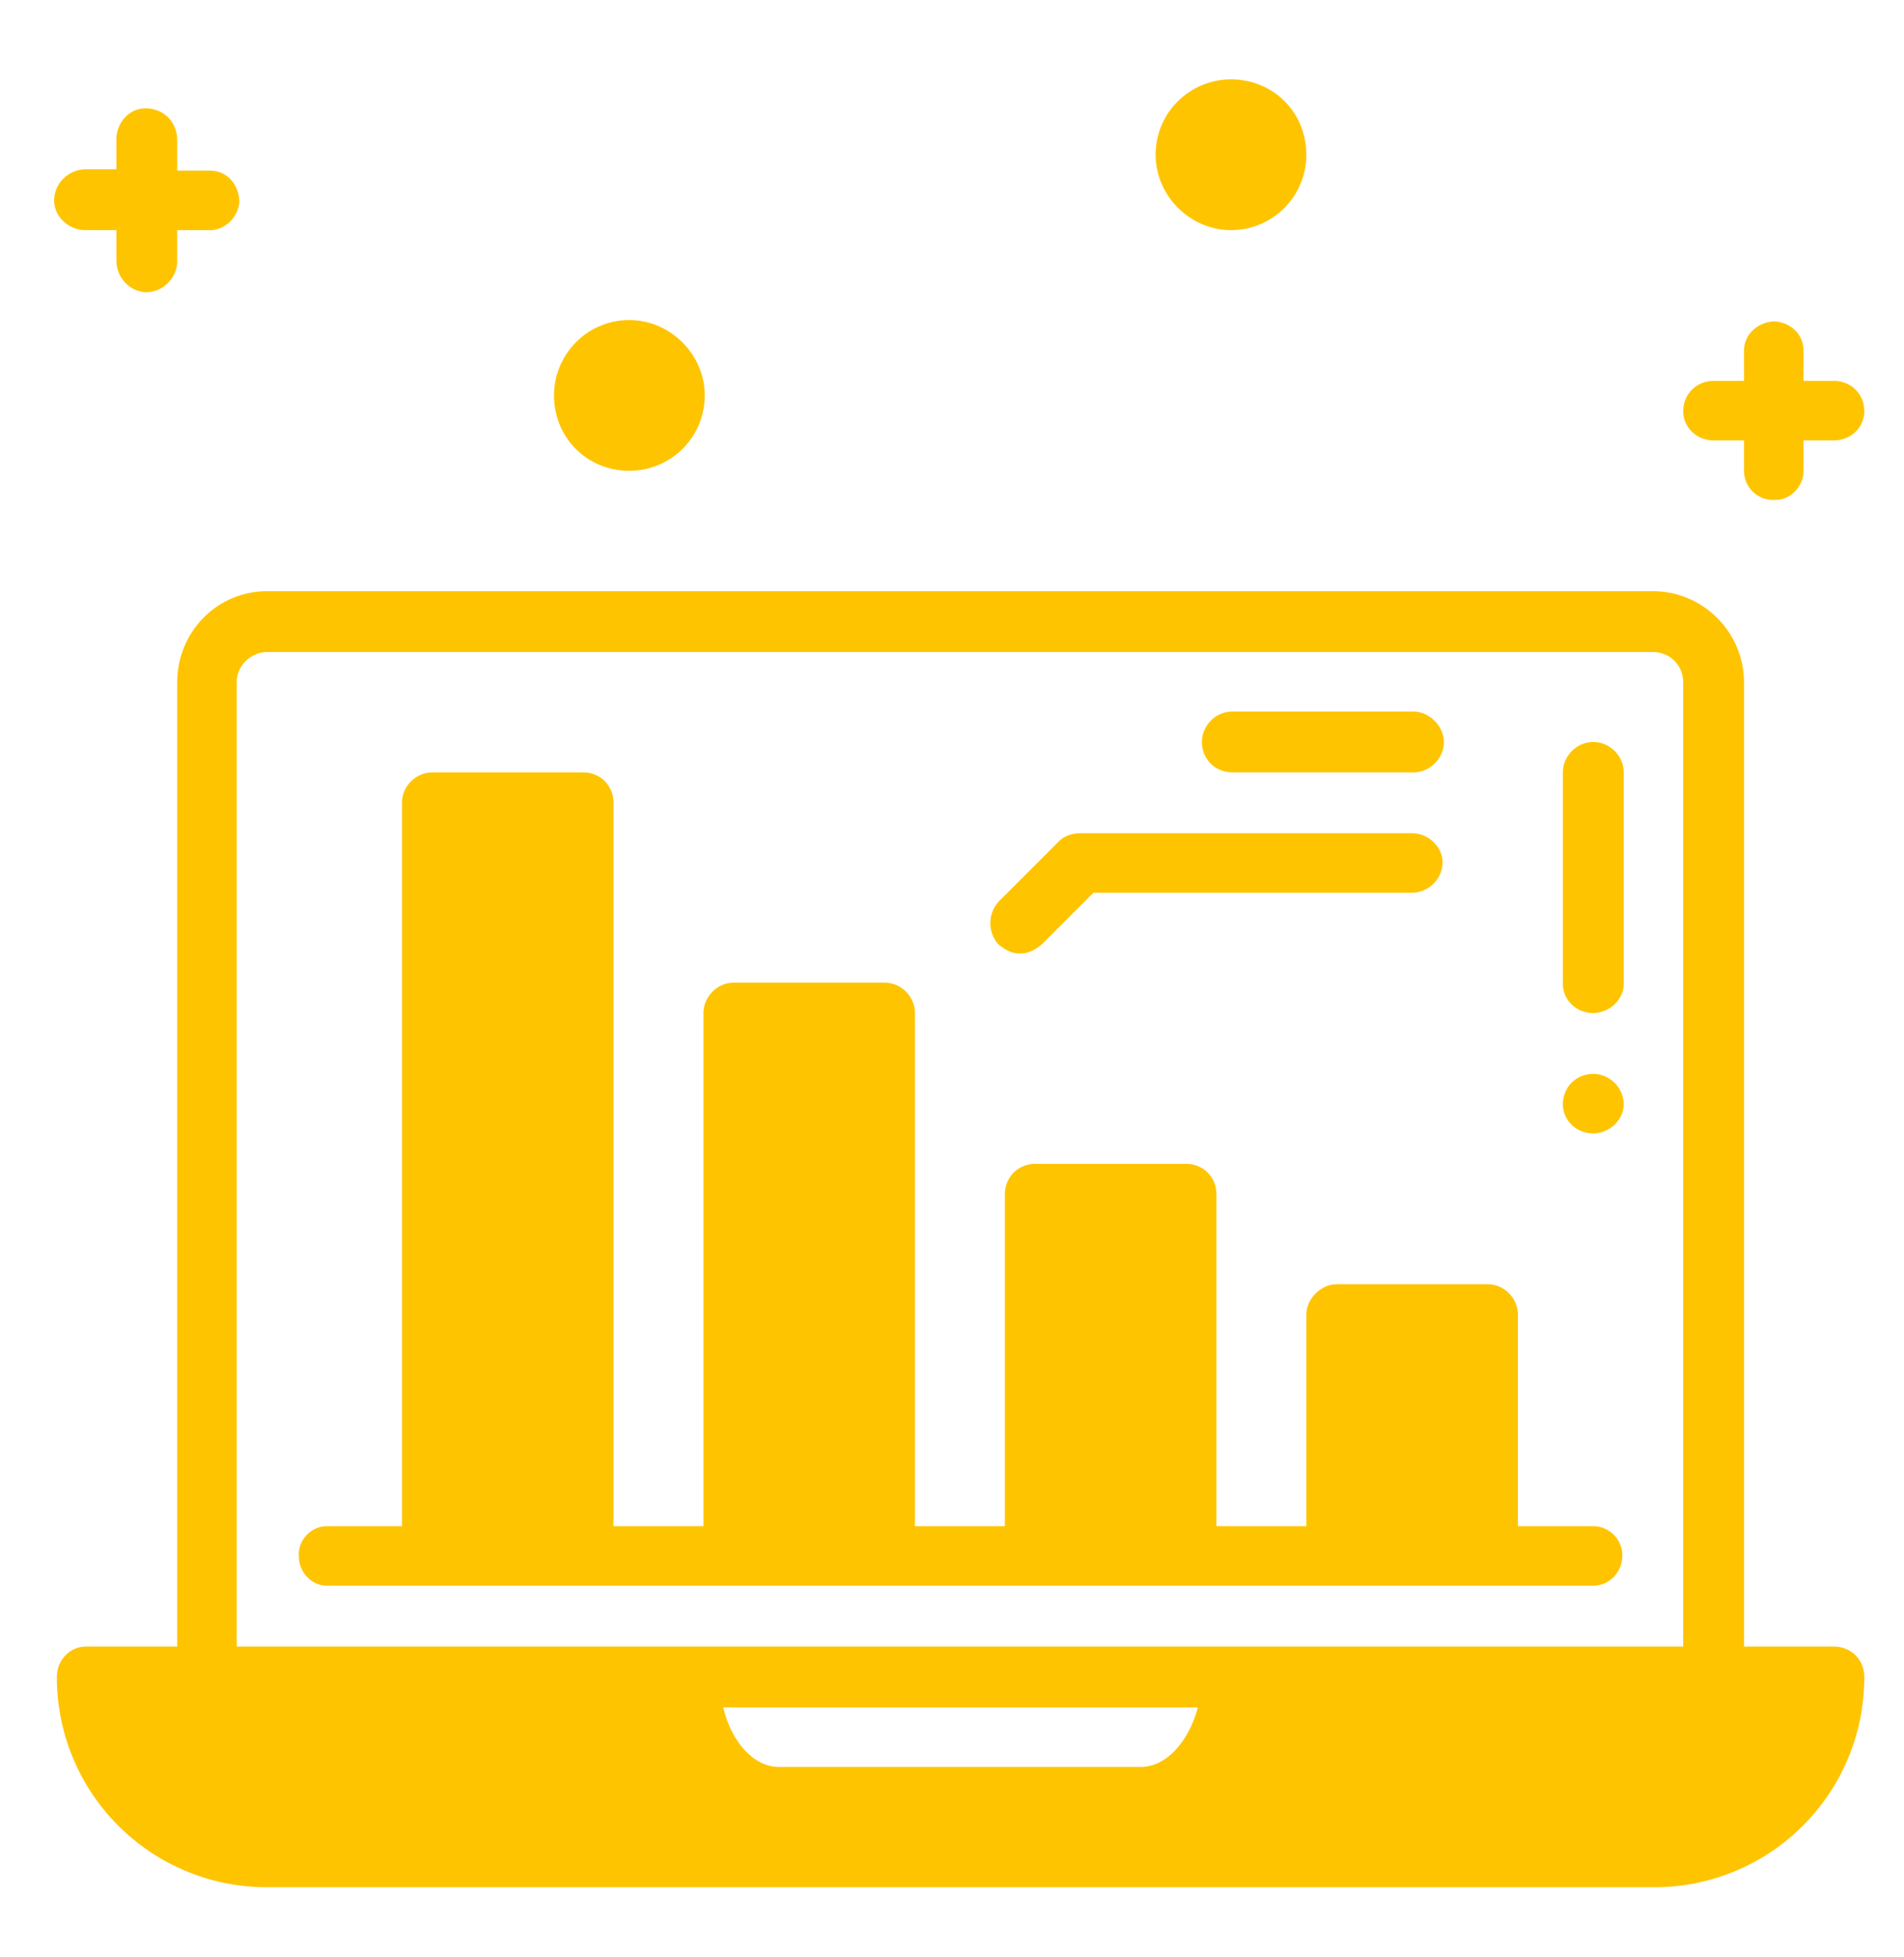
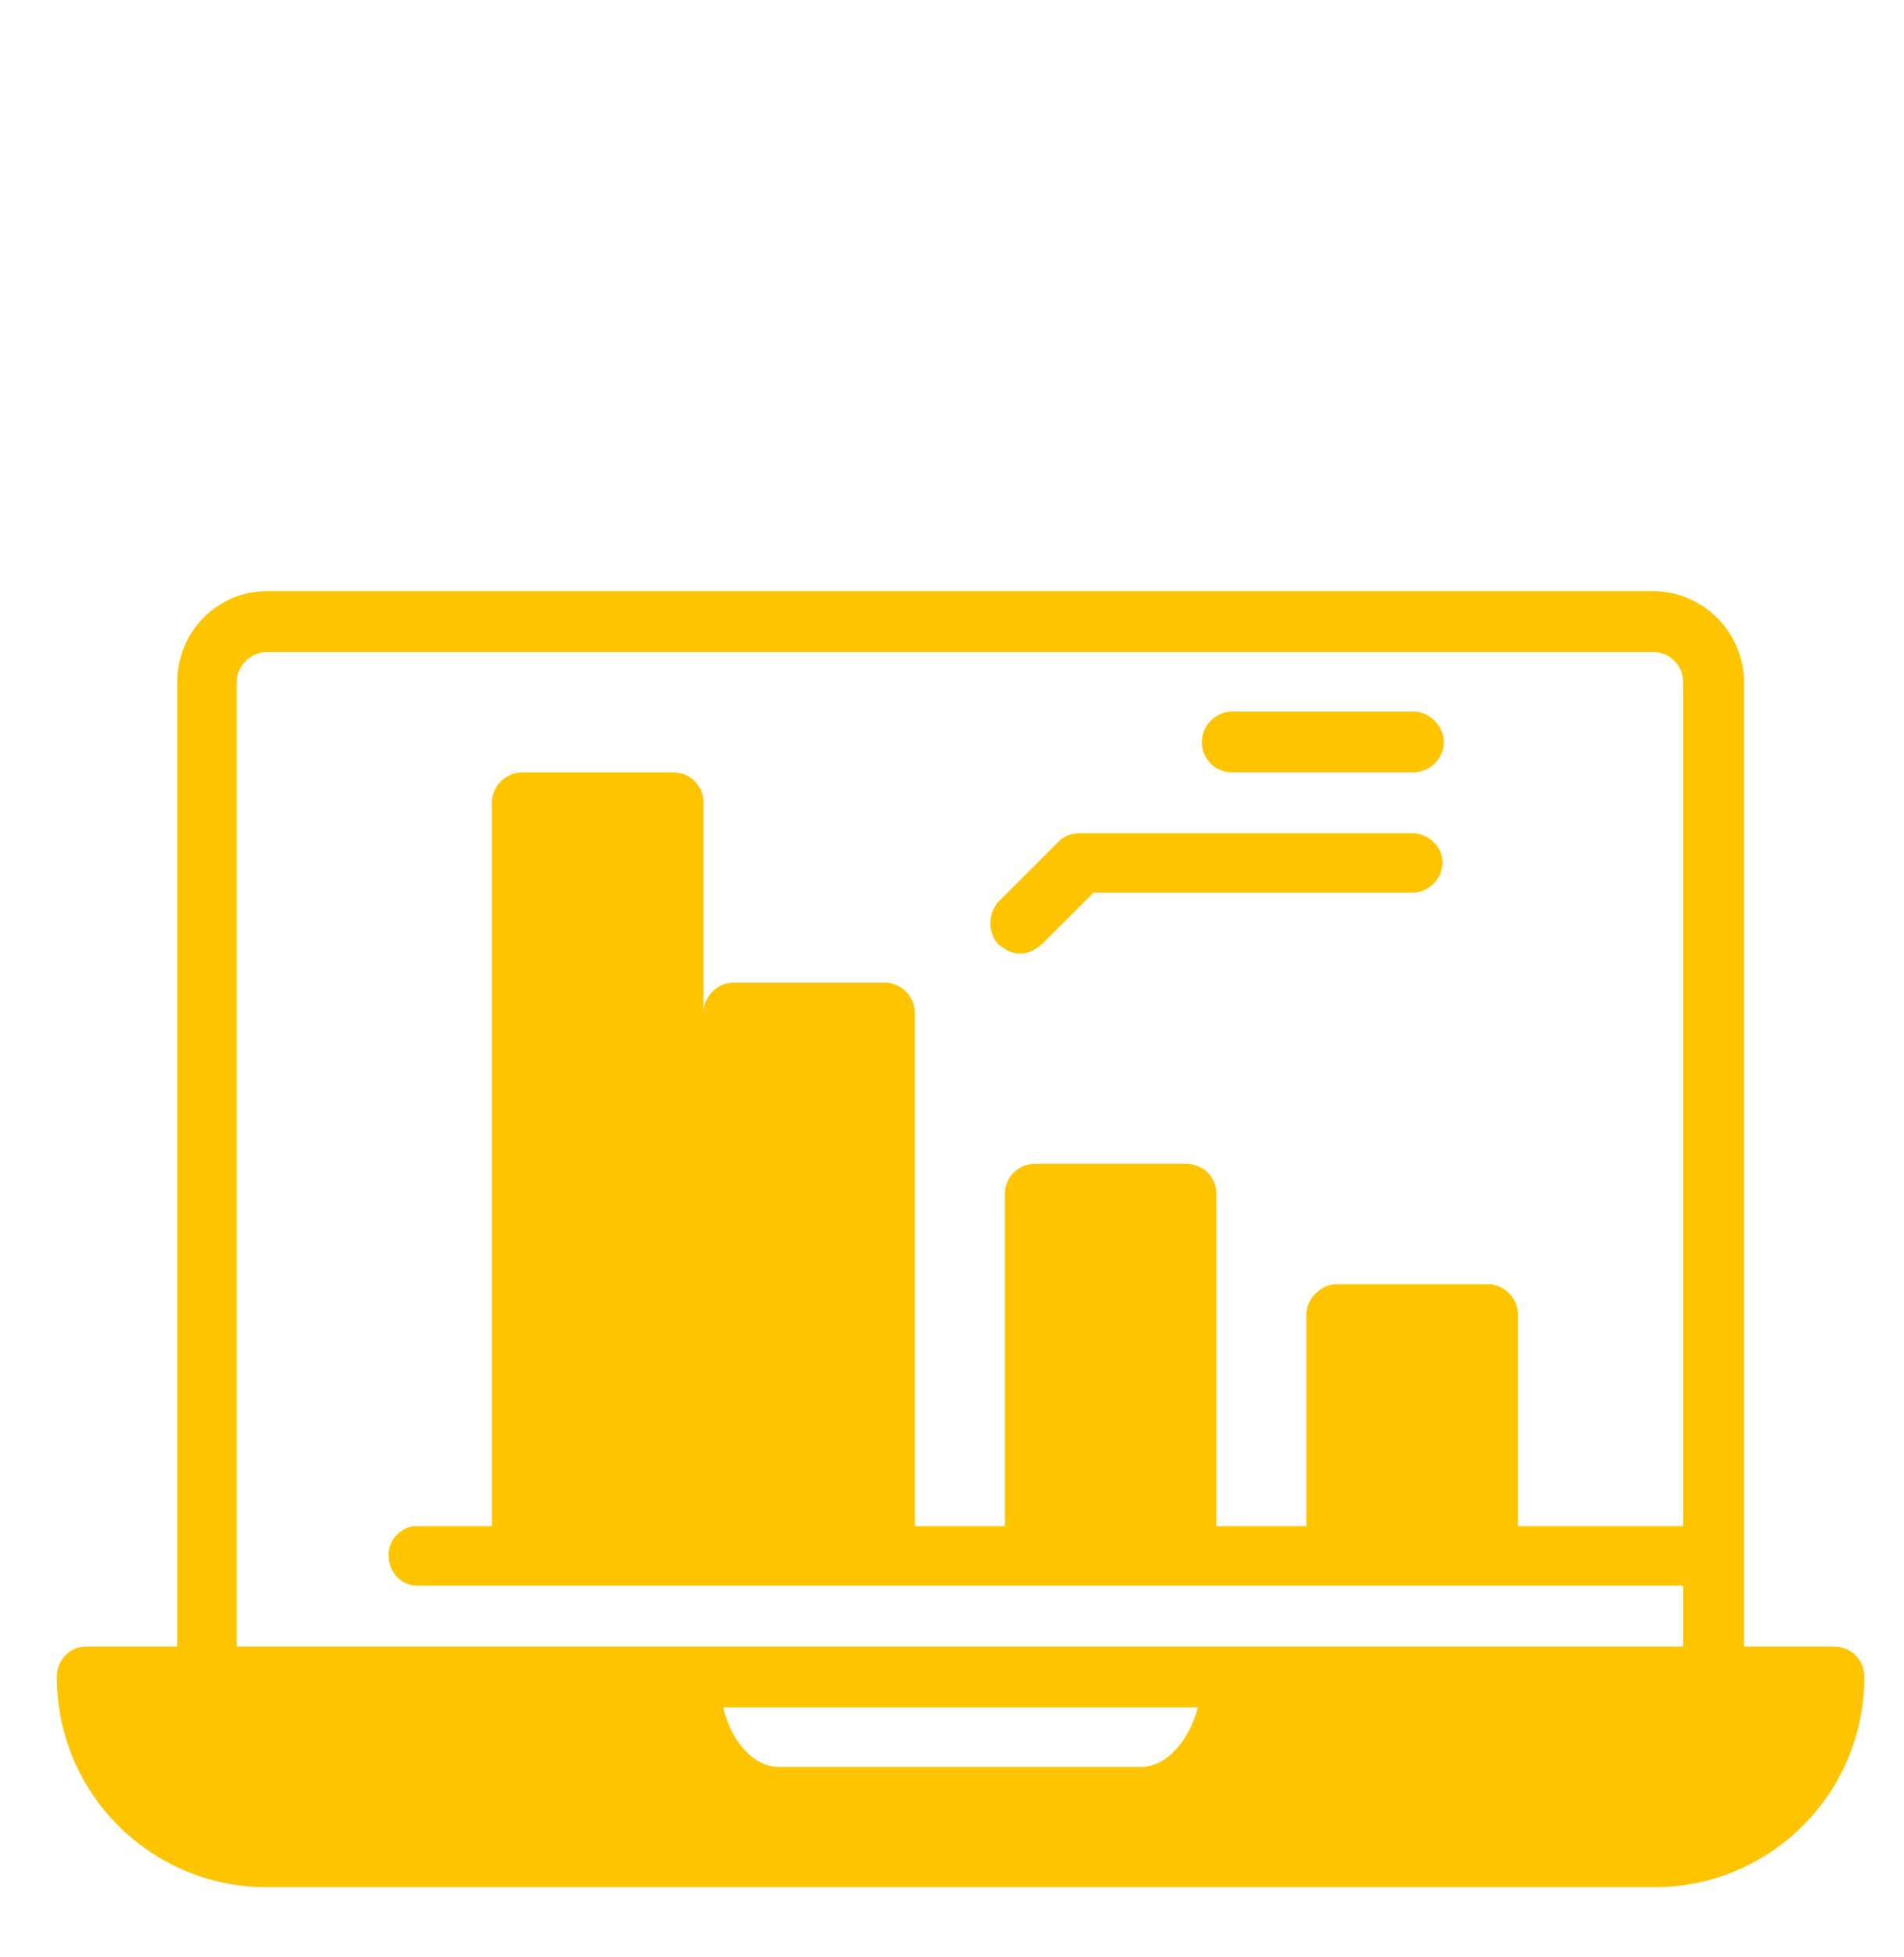
<svg xmlns="http://www.w3.org/2000/svg" version="1.2" viewBox="0 0 144 148" width="144" height="148">
  <title>Simulator lets you develop profitable trading strategies</title>
  <style>
		.s0 { fill: #ffc400 } 
	</style>
  <g>
	</g>
  <g>
-     <path class="s0" d="m47.6 35.6c3.1 0 5.7-2.5 5.7-5.7 0-3.1-2.6-5.7-5.7-5.7-3.2 0-5.7 2.6-5.7 5.7 0 3.2 2.5 5.7 5.7 5.7zm45.5-18.2c3.2 0 5.7-2.6 5.7-5.7 0-3.2-2.5-5.7-5.7-5.7-3.1 0-5.7 2.5-5.7 5.7 0 3.1 2.6 5.7 5.7 5.7zm-86.6 0h2.3v2.3c0 1.2 0.9 2.3 2.2 2.4 1.3 0 2.3-1 2.4-2.2q0-0.1 0-0.2v-2.3h2.3c1.2 0.1 2.3-0.9 2.4-2.1 0-1.3-0.9-2.4-2.2-2.4q-0.1 0-0.2 0h-2.3v-2.3c0-1.3-0.9-2.3-2.2-2.4-1.3-0.1-2.3 0.9-2.4 2.2q0 0.1 0 0.2v2.2h-2.3c-1.2 0-2.3 0.9-2.4 2.2-0.1 1.2 0.9 2.3 2.2 2.4q0.1 0 0.2 0zm123.1 15.9h2.3v2.3c0 1.3 1.1 2.3 2.4 2.2 1.1 0 2.1-1 2.1-2.2v-2.3h2.3c1.3 0 2.3-1 2.3-2.2 0-1.3-1-2.3-2.3-2.3h-2.3v-2.3c0-1.3-1.1-2.2-2.3-2.2-1.2 0.1-2.2 1-2.2 2.2v2.3h-2.3c-1.3 0-2.3 1-2.3 2.3 0 1.2 1 2.2 2.3 2.2zm-9.1 22.8c-1.3 0-2.3 1.1-2.3 2.3v16c0 1.2 1 2.2 2.3 2.2 1.2 0 2.3-1 2.3-2.2v-16c0-1.3-1.1-2.3-2.3-2.3zm0 29.6c1.2 0 2.3-1 2.3-2.2 0-1.3-1.1-2.3-2.3-2.3-1.3 0-2.3 1-2.3 2.3 0 1.2 1 2.2 2.3 2.2z" />
    <path class="s0" d="m138.7 124.5h-6.8v-72.9c0-3.8-3.1-6.9-6.9-6.9h-104.8c-3.8 0-6.8 3.1-6.8 6.9v72.9h-6.9c-1.2 0-2.2 1-2.2 2.3 0 8.8 7.1 15.9 15.9 15.9h104.9c8.8 0 15.9-7.1 15.9-15.9 0-1.3-1-2.3-2.3-2.3zm-52.4 9.1h-27.4c-1.9 0-3.6-1.9-4.2-4.5h35.9c-0.7 2.6-2.4 4.5-4.3 4.5zm41-9.1h-109.4v-72.9c0-1.3 1.1-2.3 2.3-2.3h104.8c1.3 0 2.3 1 2.3 2.3z" />
-     <path class="s0" d="m120.5 115.4h-5.7v-16c0-1.2-1-2.3-2.3-2.3h-11.4c-1.2 0-2.3 1.1-2.3 2.3v16h-6.8v-25.1c0-1.3-1-2.3-2.3-2.3h-11.4c-1.3 0-2.3 1-2.3 2.3v25.1h-6.8v-38.8c0-1.2-1-2.3-2.3-2.3h-11.4c-1.3 0-2.3 1.1-2.3 2.3v38.8h-6.8v-54.7c0-1.3-1-2.3-2.3-2.3h-11.4c-1.2 0-2.3 1-2.3 2.3v54.7h-5.7c-1.2 0-2.2 1.1-2.1 2.3 0 1.2 1 2.2 2.1 2.2h95.8c1.2 0 2.2-1 2.2-2.3 0-1.2-1-2.2-2.2-2.2zm-43.3-43.3c0.6 0 1.1-0.3 1.6-0.7l3.9-3.9h24.1c1.2 0 2.3-1 2.3-2.3 0-1.2-1.1-2.2-2.3-2.2h-25.1c-0.6 0-1.2 0.2-1.6 0.6l-4.6 4.6c-0.8 0.9-0.8 2.3 0 3.2 0.5 0.4 1 0.7 1.6 0.7zm16-13.7h13.7c1.2 0 2.3-1 2.3-2.3 0-1.2-1.1-2.3-2.3-2.3h-13.7c-1.3 0-2.3 1.1-2.3 2.3 0 1.3 1 2.3 2.3 2.3z" />
+     <path class="s0" d="m120.5 115.4h-5.7v-16c0-1.2-1-2.3-2.3-2.3h-11.4c-1.2 0-2.3 1.1-2.3 2.3v16h-6.8v-25.1c0-1.3-1-2.3-2.3-2.3h-11.4c-1.3 0-2.3 1-2.3 2.3v25.1h-6.8v-38.8c0-1.2-1-2.3-2.3-2.3h-11.4c-1.3 0-2.3 1.1-2.3 2.3v38.8v-54.7c0-1.3-1-2.3-2.3-2.3h-11.4c-1.2 0-2.3 1-2.3 2.3v54.7h-5.7c-1.2 0-2.2 1.1-2.1 2.3 0 1.2 1 2.2 2.1 2.2h95.8c1.2 0 2.2-1 2.2-2.3 0-1.2-1-2.2-2.2-2.2zm-43.3-43.3c0.6 0 1.1-0.3 1.6-0.7l3.9-3.9h24.1c1.2 0 2.3-1 2.3-2.3 0-1.2-1.1-2.2-2.3-2.2h-25.1c-0.6 0-1.2 0.2-1.6 0.6l-4.6 4.6c-0.8 0.9-0.8 2.3 0 3.2 0.5 0.4 1 0.7 1.6 0.7zm16-13.7h13.7c1.2 0 2.3-1 2.3-2.3 0-1.2-1.1-2.3-2.3-2.3h-13.7c-1.3 0-2.3 1.1-2.3 2.3 0 1.3 1 2.3 2.3 2.3z" />
  </g>
</svg>